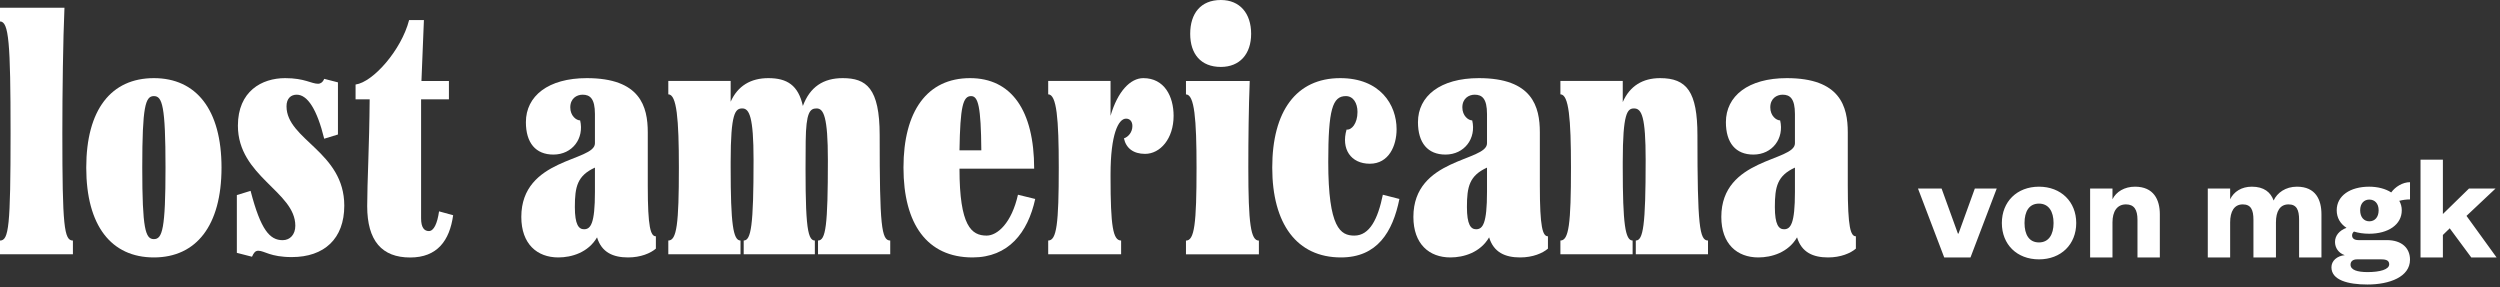
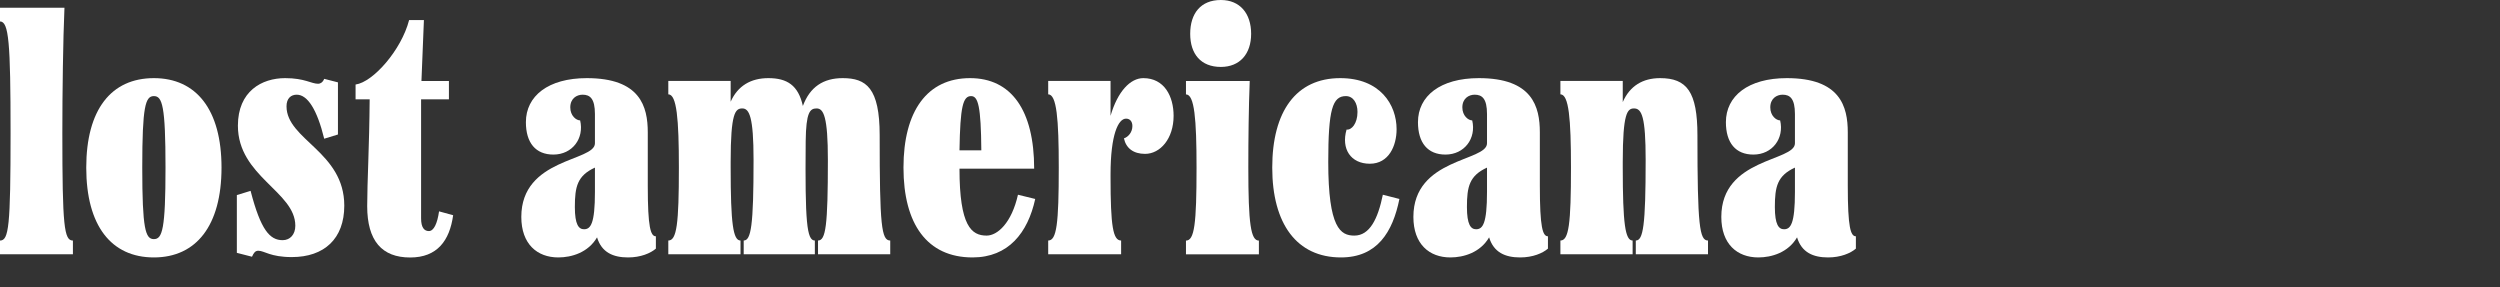
<svg xmlns="http://www.w3.org/2000/svg" fill="none" viewBox="0 0 644 74" height="74" width="644">
  <rect x="0" y="0" width="644" height="74" fill="#333333" stroke="none" />
  <path fill="white" d="M475.988 34.101V47.894C475.988 58.602 476.713 60.87 478.075 60.87V64.046C476.713 65.226 474.173 66.315 470.906 66.315C467.095 66.315 464.1 65.044 462.921 61.142C460.652 65.044 456.387 66.315 452.939 66.315C447.495 66.315 443.411 62.867 443.411 55.879C443.411 40.635 462.376 41.633 462.376 36.914V29.383C462.376 25.39 461.106 24.392 459.2 24.392C457.658 24.392 456.024 25.39 456.024 27.659C456.024 29.836 457.567 31.016 458.565 31.016C459.654 35.644 456.569 39.818 451.669 39.818C447.132 39.818 444.591 36.824 444.591 31.47C444.591 24.755 450.308 20.127 460.289 20.127C474.082 20.127 475.988 27.477 475.988 34.101ZM459.563 59.055C461.287 59.055 462.376 57.603 462.376 49.437V43.175C457.839 45.263 457.204 48.075 457.204 53.339C457.204 57.876 458.202 59.055 459.563 59.055Z" />
  <path fill="white" d="M437.259 34.827C437.259 58.239 437.804 61.959 439.981 61.959V65.498H421.379V61.959C423.285 61.959 423.92 58.148 423.92 41.179C423.92 30.109 422.922 27.931 420.926 27.931C419.201 27.931 418.022 29.11 418.022 41.633V43.175C418.022 57.694 418.657 61.959 420.563 61.959V65.498H401.96V61.959C404.138 61.959 404.683 57.694 404.683 43.175C404.683 30.562 404.138 24.301 401.96 24.301V20.853H418.022V26.297C419.837 22.123 423.194 20.127 427.64 20.127C434.537 20.127 437.259 23.666 437.259 34.827Z" />
  <path fill="white" d="M396.664 34.101V47.894C396.664 58.602 397.39 60.87 398.751 60.87V64.046C397.39 65.226 394.849 66.315 391.583 66.315C387.772 66.315 384.777 65.044 383.597 61.142C381.329 65.044 377.064 66.315 373.616 66.315C368.171 66.315 364.088 62.867 364.088 55.879C364.088 40.635 383.053 41.633 383.053 36.914V29.383C383.053 25.39 381.783 24.392 379.877 24.392C378.334 24.392 376.701 25.39 376.701 27.659C376.701 29.836 378.244 31.016 379.242 31.016C380.331 35.644 377.245 39.818 372.345 39.818C367.808 39.818 365.268 36.824 365.268 31.47C365.268 24.755 370.984 20.127 380.966 20.127C394.759 20.127 396.664 27.477 396.664 34.101ZM380.24 59.055C381.964 59.055 383.053 57.603 383.053 49.437V43.175C378.516 45.263 377.881 48.075 377.881 53.339C377.881 57.876 378.879 59.055 380.24 59.055Z" />
  <path fill="white" d="M342.158 41.724C342.158 58.783 345.334 60.689 348.873 60.689C352.866 60.689 354.953 56.333 356.223 50.163L360.488 51.252C358.764 59.781 354.771 66.315 345.425 66.315C334.082 66.315 327.73 57.694 327.73 43.175C327.73 28.657 333.9 20.127 345.243 20.127C355.497 20.127 359.762 26.933 359.762 33.285C359.762 37.549 357.766 42.177 352.866 42.177C347.965 42.177 345.425 38.366 346.877 33.375C348.147 33.557 349.69 31.833 349.69 28.838C349.69 26.57 348.601 24.755 346.695 24.755C343.247 24.755 342.158 28.203 342.158 41.724Z" />
  <path fill="white" d="M314.49 0C319.39 0 322.294 3.448 322.294 8.711C322.294 13.883 319.39 17.241 314.49 17.241C309.318 17.241 306.595 13.883 306.595 8.711C306.595 3.448 309.318 0 314.49 0ZM324.29 65.516H305.506V61.977C307.684 61.977 308.229 57.712 308.229 43.193C308.229 30.58 307.684 24.319 305.506 24.319V20.871H321.931C321.658 27.676 321.568 35.843 321.568 43.193C321.568 57.712 322.203 61.977 324.29 61.977V65.516Z" />
  <path fill="white" d="M294.516 20.127C299.961 20.127 302.32 24.846 302.32 29.836C302.32 35.735 298.872 39.636 294.97 39.636C291.976 39.636 290.07 38.185 289.526 35.644C290.615 35.281 291.703 34.101 291.703 32.468C291.703 31.288 291.068 30.562 290.07 30.562C288.074 30.562 286.077 34.646 286.077 44.9V45.626C286.077 58.329 286.713 61.959 288.8 61.959V65.498H270.016V61.959C272.194 61.959 272.738 57.694 272.738 43.175C272.738 30.562 272.194 24.301 270.016 24.301V20.853H286.077V29.836C287.892 23.575 291.159 20.127 294.516 20.127Z" />
  <path fill="white" d="M262.227 50.163L266.673 51.252C264.768 59.963 259.777 66.315 250.521 66.315C238.816 66.315 232.736 57.694 232.736 43.175C232.736 28.657 238.816 20.127 249.886 20.127C260.503 20.127 266.401 28.384 266.401 43.448H247.164C247.164 58.239 250.249 60.689 254.151 60.689C256.964 60.689 260.594 57.422 262.227 50.163ZM250.158 24.755C248.071 24.755 247.345 27.386 247.164 38.729H252.79C252.699 27.386 251.973 24.755 250.158 24.755Z" />
  <path fill="white" d="M226.602 34.827C226.602 58.148 227.055 61.959 229.324 61.959V65.498H210.722V61.959C212.718 61.959 213.262 58.148 213.262 41.179C213.262 30.109 212.174 27.931 210.359 27.931C208.635 27.931 207.636 28.929 207.546 36.37C207.364 57.24 207.818 61.959 209.905 61.959V65.498H191.575V61.959C193.481 61.959 194.116 58.148 194.116 41.179C194.116 30.109 193.027 27.931 191.212 27.931C189.397 27.931 188.218 29.11 188.218 41.633V43.175C188.218 57.694 188.853 61.959 190.758 61.959V65.498H172.156V61.959C174.334 61.959 174.879 57.694 174.879 43.175C174.879 30.653 174.334 24.301 172.156 24.301V20.853H188.218V26.207C190.032 22.123 193.39 20.127 197.927 20.127C202.736 20.127 205.64 21.942 206.82 27.296C208.635 22.395 212.083 20.127 217.074 20.127C223.153 20.127 226.602 22.668 226.602 34.827Z" />
  <path fill="white" d="M166.866 34.101V47.894C166.866 58.602 167.592 60.87 168.954 60.87V64.046C167.592 65.226 165.052 66.315 161.785 66.315C157.974 66.315 154.979 65.044 153.8 61.142C151.531 65.044 147.266 66.315 143.818 66.315C138.373 66.315 134.29 62.867 134.29 55.879C134.29 40.635 153.255 41.633 153.255 36.914V29.383C153.255 25.39 151.985 24.392 150.079 24.392C148.537 24.392 146.903 25.39 146.903 27.659C146.903 29.836 148.446 31.016 149.444 31.016C150.533 35.644 147.448 39.818 142.548 39.818C138.01 39.818 135.47 36.824 135.47 31.47C135.47 24.755 141.186 20.127 151.168 20.127C164.961 20.127 166.866 27.477 166.866 34.101ZM150.442 59.055C152.166 59.055 153.255 57.603 153.255 49.437V43.175C148.718 45.263 148.083 48.075 148.083 53.339C148.083 57.876 149.081 59.055 150.442 59.055Z" />
  <path fill="white" d="M113.101 54.443L116.731 55.441C115.823 61.974 112.647 66.33 105.66 66.33C98.401 66.33 94.59 62.065 94.59 53.082C94.59 47.002 95.134 37.746 95.225 25.587H91.595V21.776C96.132 21.14 103.392 12.883 105.388 5.17H109.199L108.564 20.868H115.642V25.587H108.473V56.258C108.473 58.617 109.29 59.525 110.47 59.525C111.74 59.525 112.647 57.619 113.101 54.443Z" />
  <path fill="white" d="M81.973 21.579C82.518 21.579 83.153 21.216 83.516 20.308L87.055 21.216V34.646L83.516 35.735C81.701 28.294 79.251 24.392 76.438 24.392C74.986 24.392 73.806 25.299 73.806 27.386C73.806 36.007 88.688 39.092 88.688 52.976C88.688 61.505 83.516 66.224 75.168 66.224C69.632 66.224 68.09 64.591 66.547 64.591C65.73 64.591 65.367 65.135 64.914 66.133L61.012 65.135V50.253L64.551 49.164C67.182 59.328 69.541 61.868 72.808 61.868C74.714 61.868 76.075 60.416 76.075 58.148C76.075 49.346 61.284 45.444 61.284 32.377C61.284 23.484 67.454 20.127 73.443 20.127C78.525 20.127 80.158 21.579 81.973 21.579Z" />
  <path fill="white" d="M39.641 66.315C28.661 66.315 22.218 58.148 22.218 43.175C22.218 28.203 28.661 20.127 39.641 20.127C50.53 20.127 57.063 28.203 57.063 43.175C57.063 58.148 50.53 66.315 39.641 66.315ZM39.641 61.596C41.819 61.596 42.635 59.055 42.635 43.175C42.635 27.296 41.819 24.755 39.641 24.755C37.463 24.755 36.646 27.296 36.646 43.175C36.646 59.055 37.463 61.596 39.641 61.596Z" />
  <path fill="white" d="M18.784 65.506H0V61.967C2.269 61.967 2.722 58.337 2.722 34.291C2.722 10.879 2.269 5.525 0 5.525V1.986H16.606C16.243 10.153 16.061 23.855 16.061 34.291C16.061 58.337 16.515 61.967 18.784 61.967V65.506Z" />
-   <path fill="white" d="M507.595 66.33H500.835L494.075 48.57H500.155L504.355 60.17H504.515L508.715 48.57H514.355L507.595 66.33ZM521.517 57.45C521.517 60.41 522.677 62.45 525.237 62.45C527.757 62.45 528.997 60.41 528.997 57.45C528.997 54.49 527.757 52.45 525.237 52.45C522.677 52.45 521.517 54.49 521.517 57.45ZM534.837 57.45C534.837 62.97 530.917 66.81 525.237 66.81C519.557 66.81 515.677 62.97 515.677 57.45C515.677 51.97 519.557 48.09 525.237 48.09C530.917 48.09 534.837 51.97 534.837 57.45ZM544.174 57.29V66.33H538.414V48.57H544.174V51.33C545.134 49.37 547.294 48.09 549.974 48.09C554.774 48.09 556.374 51.41 556.374 55.21V66.33H550.614V56.61C550.614 54.05 549.774 52.65 547.654 52.65C545.334 52.65 544.174 54.49 544.174 57.29ZM585.685 51.65C586.605 49.65 588.765 48.09 591.685 48.09C596.525 48.09 598.005 51.45 598.005 55.21V66.33H592.245V56.61C592.245 54.05 591.605 52.65 589.525 52.65C587.285 52.65 586.285 54.49 586.285 57.29V66.33H580.485V56.61C580.485 54.05 579.845 52.65 577.725 52.65C575.525 52.65 574.485 54.49 574.485 57.29V66.33H568.725V48.57H574.485V51.33C575.445 49.37 577.405 48.09 580.085 48.09C583.205 48.09 584.925 49.53 585.685 51.65ZM618.697 54.17C618.697 57.89 615.177 60.21 610.297 60.21C608.857 60.21 607.537 60.01 606.377 59.65C606.097 59.89 605.897 60.21 605.897 60.65C605.897 61.33 606.377 61.85 607.537 61.85H614.817C618.777 61.85 620.817 63.97 620.817 66.89C620.817 71.33 615.537 73.29 609.857 73.29C604.857 73.29 600.577 72.17 600.577 68.85C600.577 67.21 601.977 65.93 604.017 65.73C602.417 65.21 601.497 63.85 601.497 62.33C601.497 60.69 602.617 59.37 604.457 58.69C602.857 57.65 601.937 56.09 601.937 54.17C601.937 50.41 605.417 48.09 610.297 48.09C612.457 48.09 614.497 48.61 615.977 49.57C617.017 48.13 618.897 46.93 620.817 46.93V51.37C619.977 51.37 618.937 51.49 618.057 51.73C618.457 52.45 618.697 53.25 618.697 54.17ZM605.497 68.17C605.497 69.57 607.297 70.09 609.897 70.09C613.097 70.09 615.457 69.41 615.457 68.09C615.457 67.13 614.737 66.81 613.417 66.81H607.137C606.217 66.81 605.497 67.25 605.497 68.17ZM612.737 54.17C612.737 52.41 611.737 51.41 610.337 51.41C608.977 51.41 607.977 52.41 607.977 54.17C607.977 55.97 608.977 57.01 610.337 57.01C611.737 57.01 612.737 55.97 612.737 54.17ZM629.288 60.53V66.33H623.528V41.13H629.288V55.13L636.008 48.57H642.848L635.368 55.61L643.128 66.33H636.608L631.048 58.81L629.288 60.53Z" />
</svg>